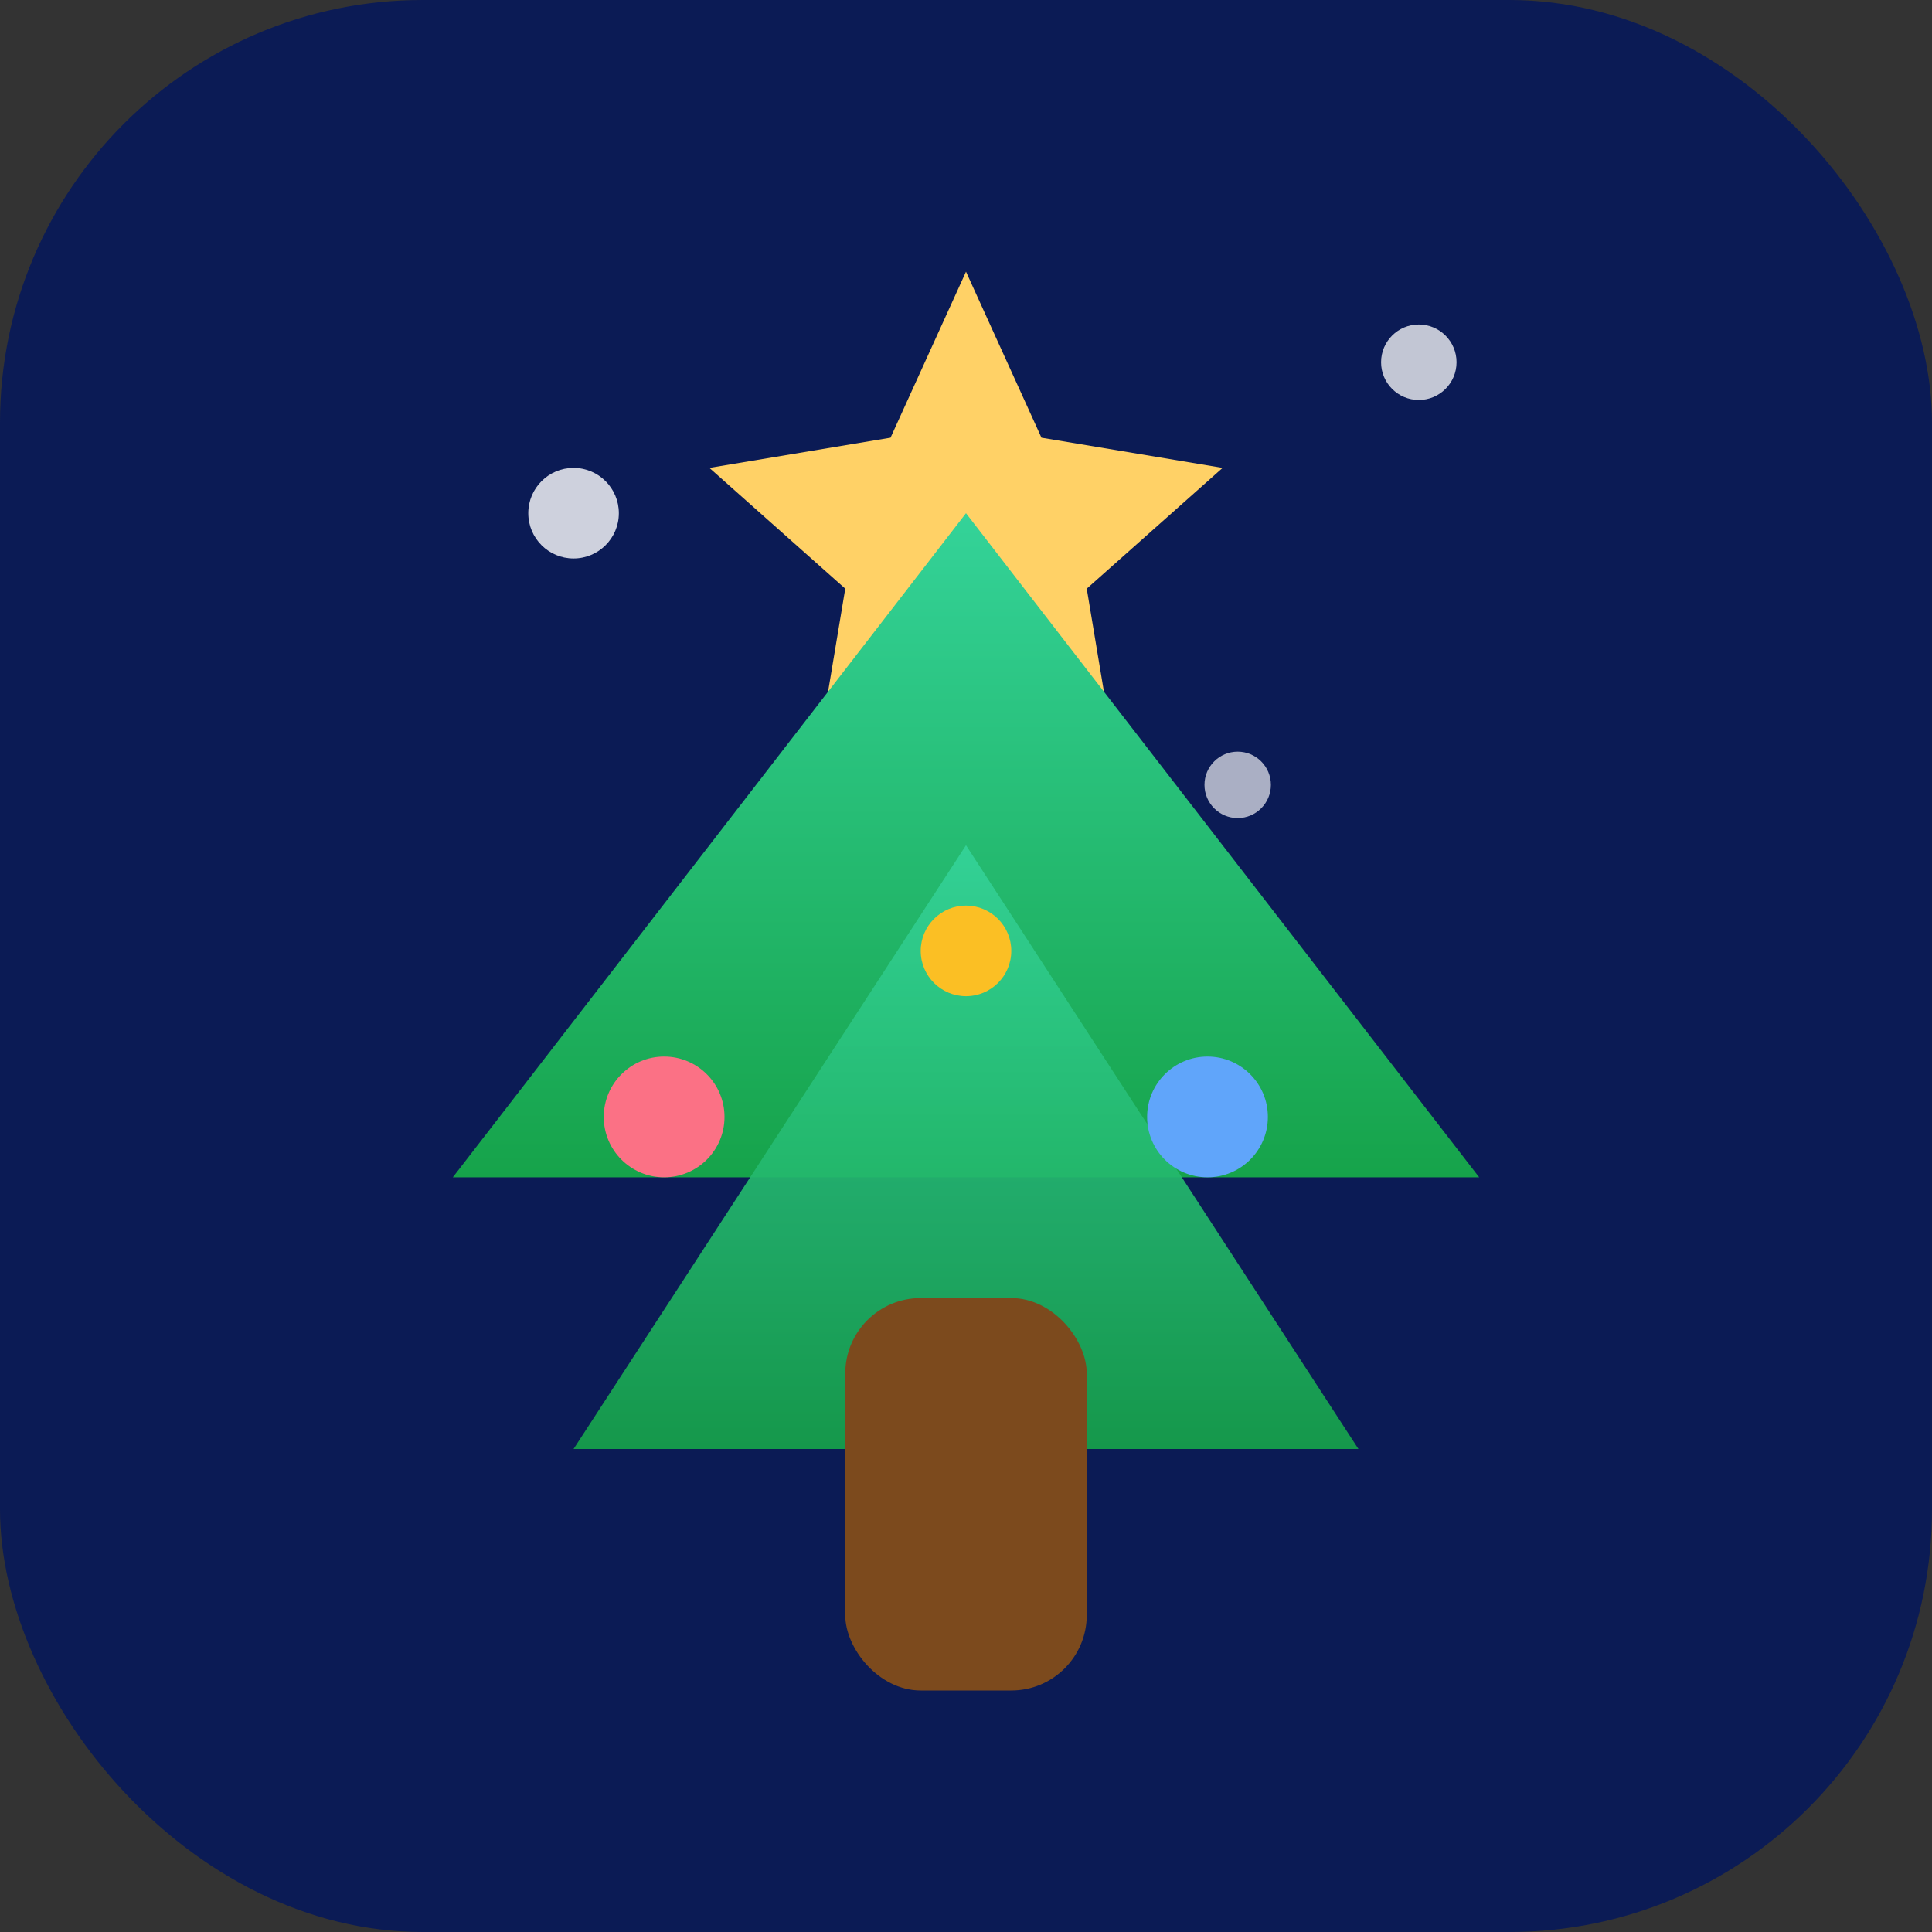
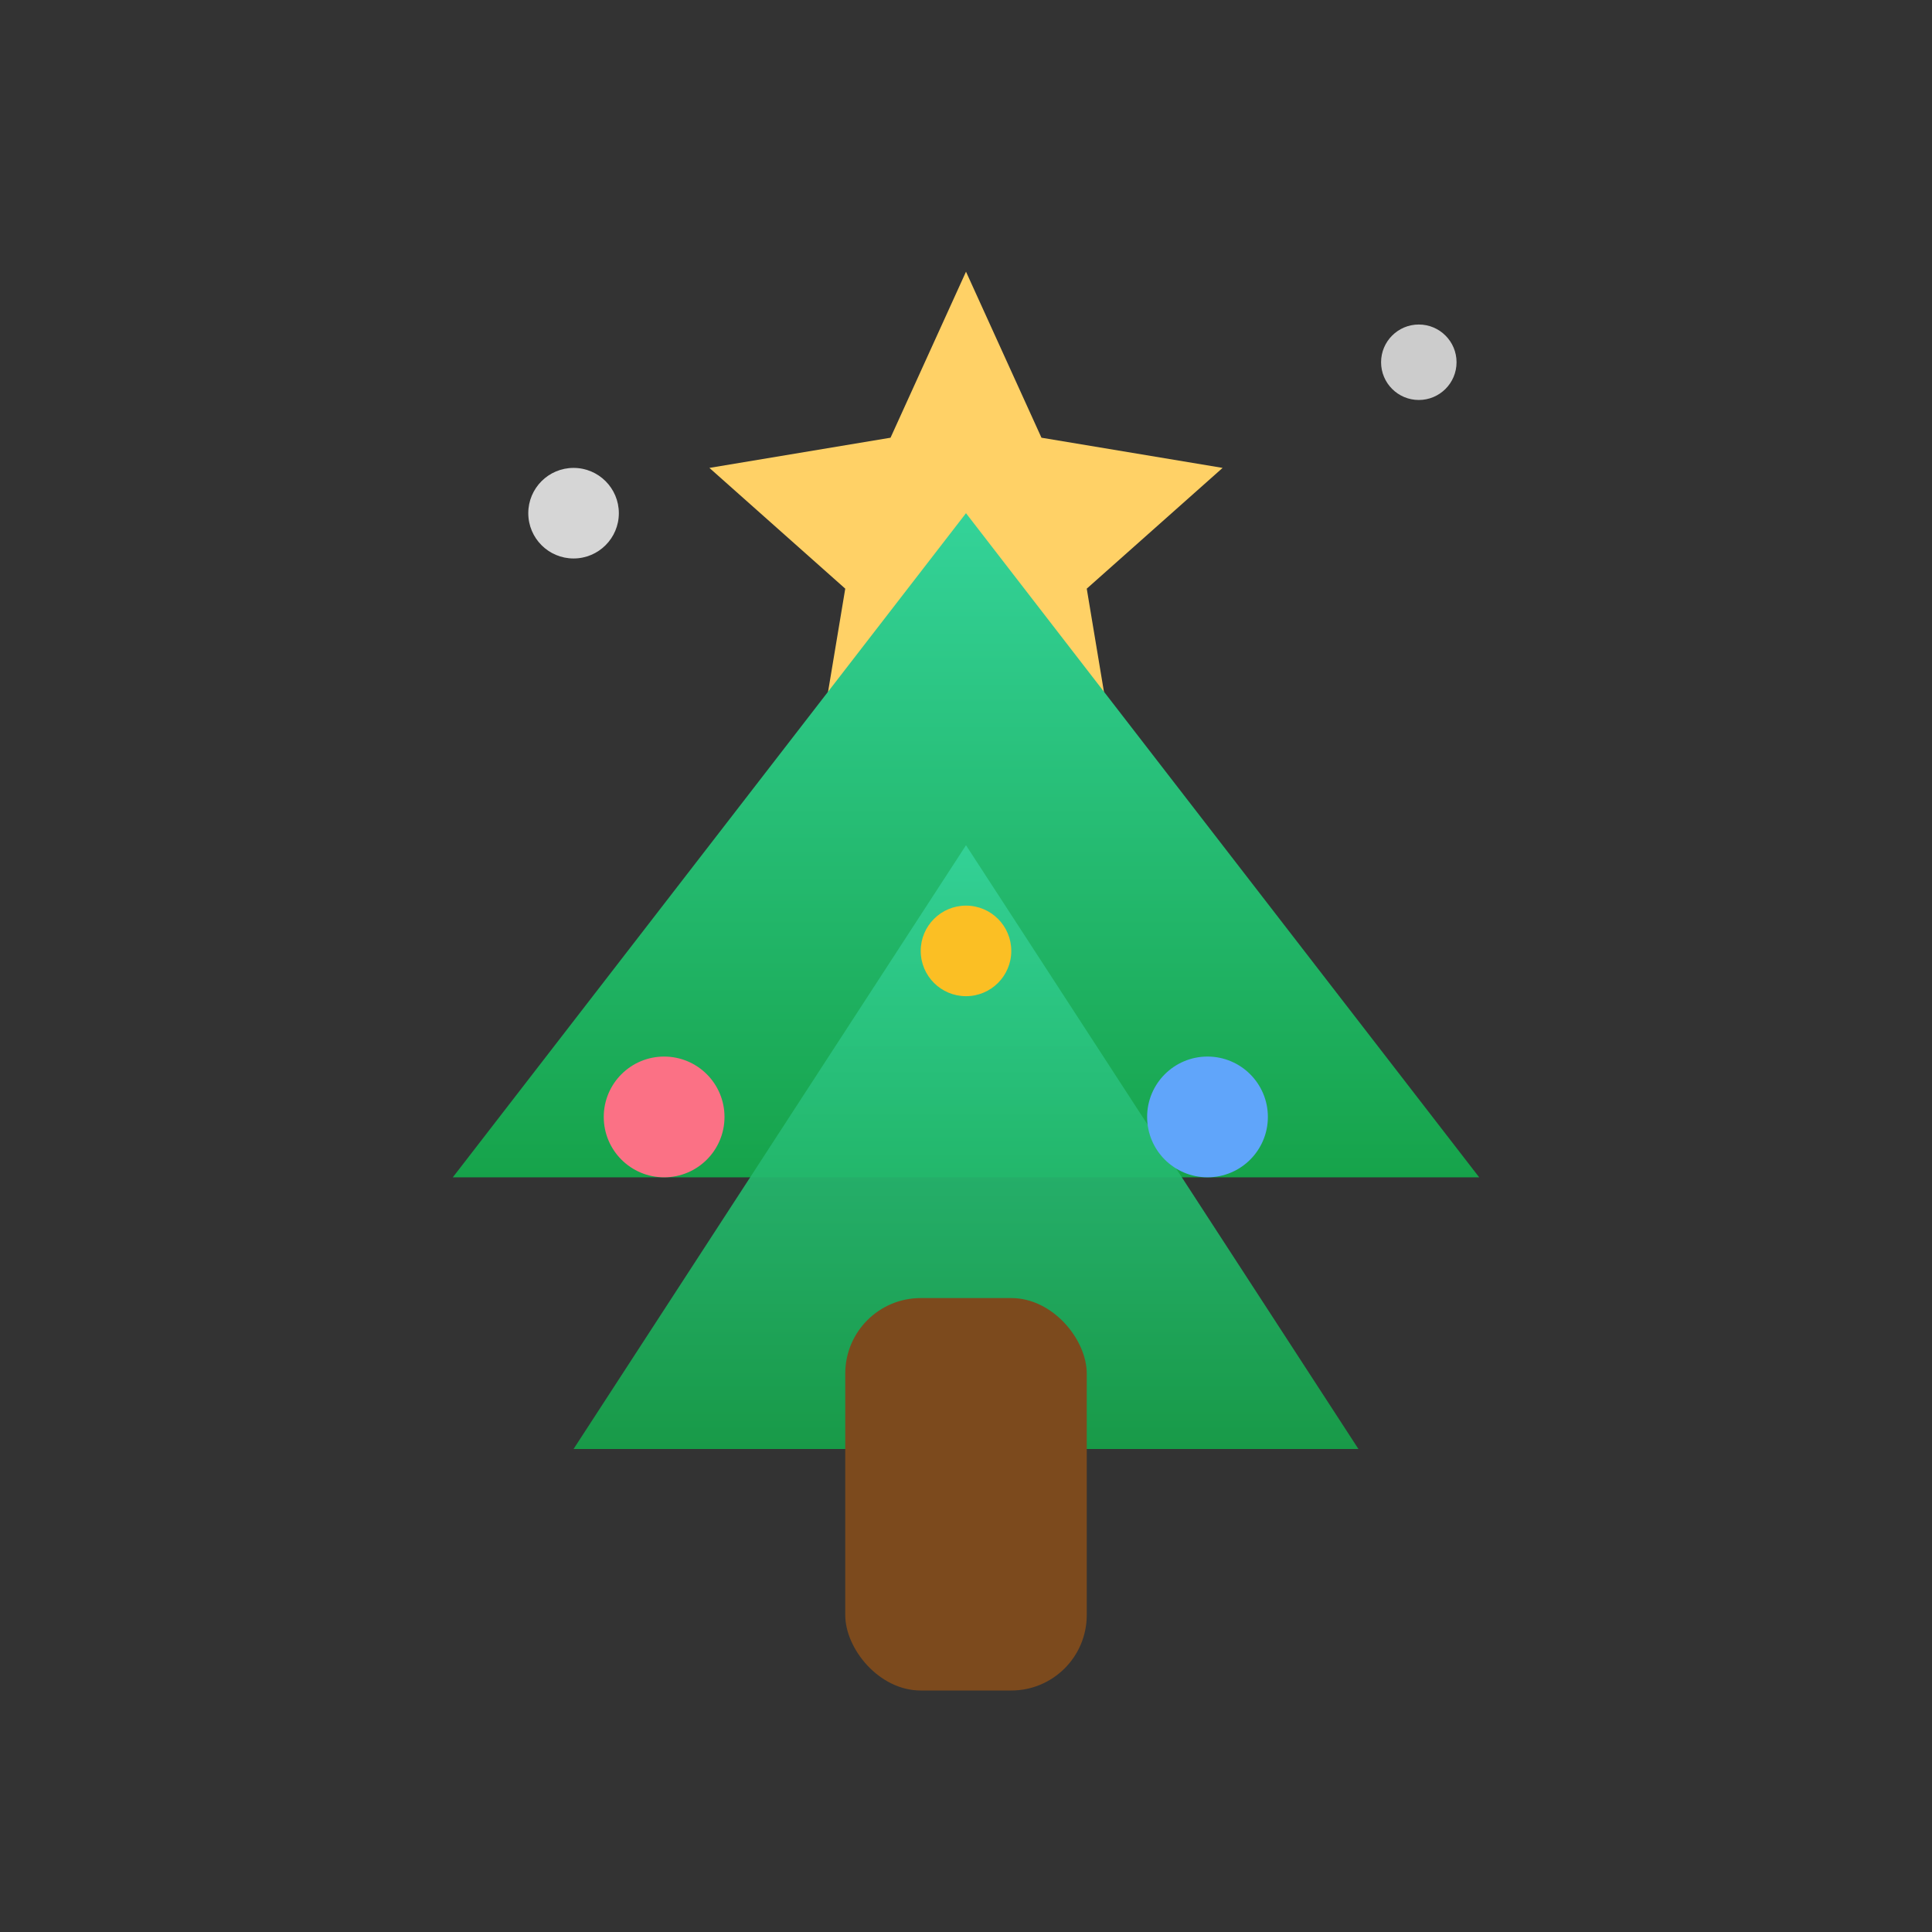
<svg xmlns="http://www.w3.org/2000/svg" viewBox="0 0 128 128">
  <rect x="0" y="0" width="128" height="128" fill="#333333" stroke="none" />
  <defs>
    <linearGradient id="g" x1="0" x2="0" y1="0" y2="1">
      <stop offset="0" stop-color="#34d399" />
      <stop offset="1" stop-color="#16a34a" />
    </linearGradient>
  </defs>
-   <rect width="128" height="128" rx="28" fill="#0b1b55" />
  <circle cx="38" cy="34" r="3" fill="#fff" opacity=".8" />
  <circle cx="94" cy="24" r="2.5" fill="#fff" opacity=".75" />
-   <circle cx="82" cy="52" r="2.2" fill="#fff" opacity=".65" />
  <polygon points="64,18 69,29 81,31 72,39 74,51 64,45 54,51 56,39 47,31 59,29" fill="#ffd166" />
  <polygon points="64,34 30,78 98,78" fill="url(#g)" />
  <polygon points="64,56 38,96 90,96" fill="url(#g)" opacity=".92" />
  <rect x="56" y="86" width="16" height="26" rx="5" fill="#7c4a1d" />
  <circle cx="44" cy="74" r="4" fill="#fb7185" />
  <circle cx="80" cy="74" r="4" fill="#60a5fa" />
  <circle cx="64" cy="63" r="3" fill="#fbbf24" />
</svg>